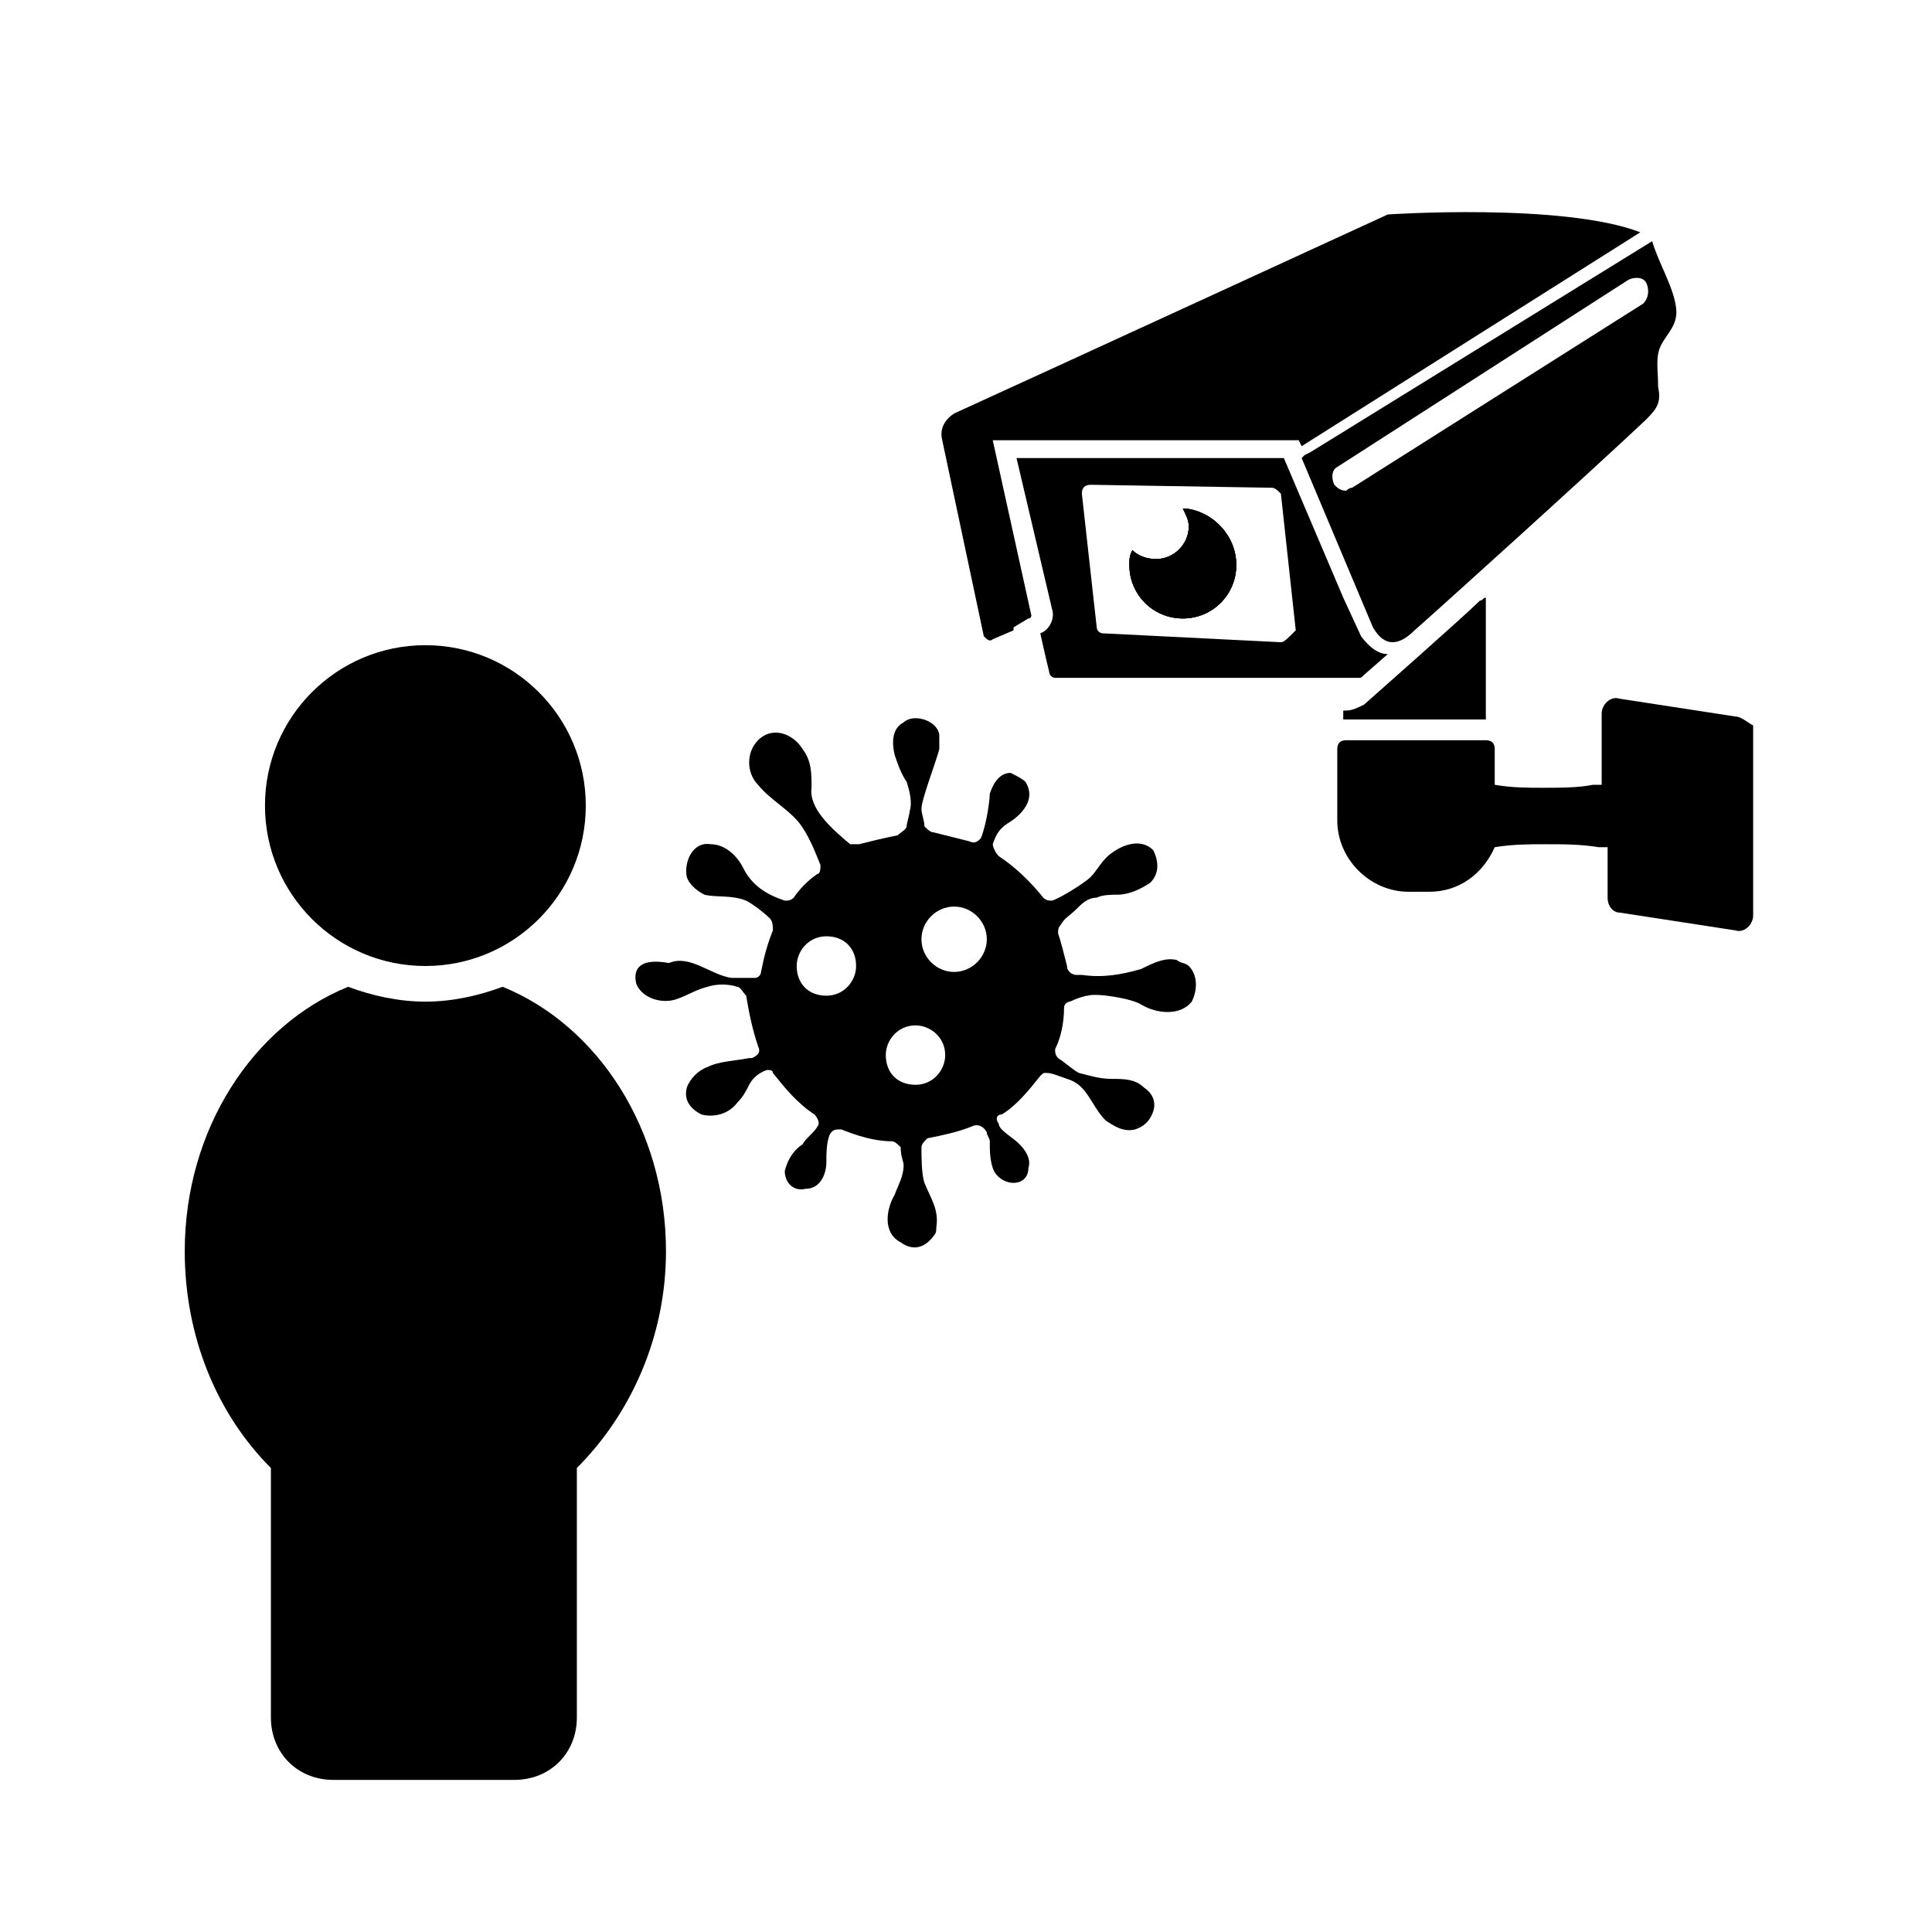
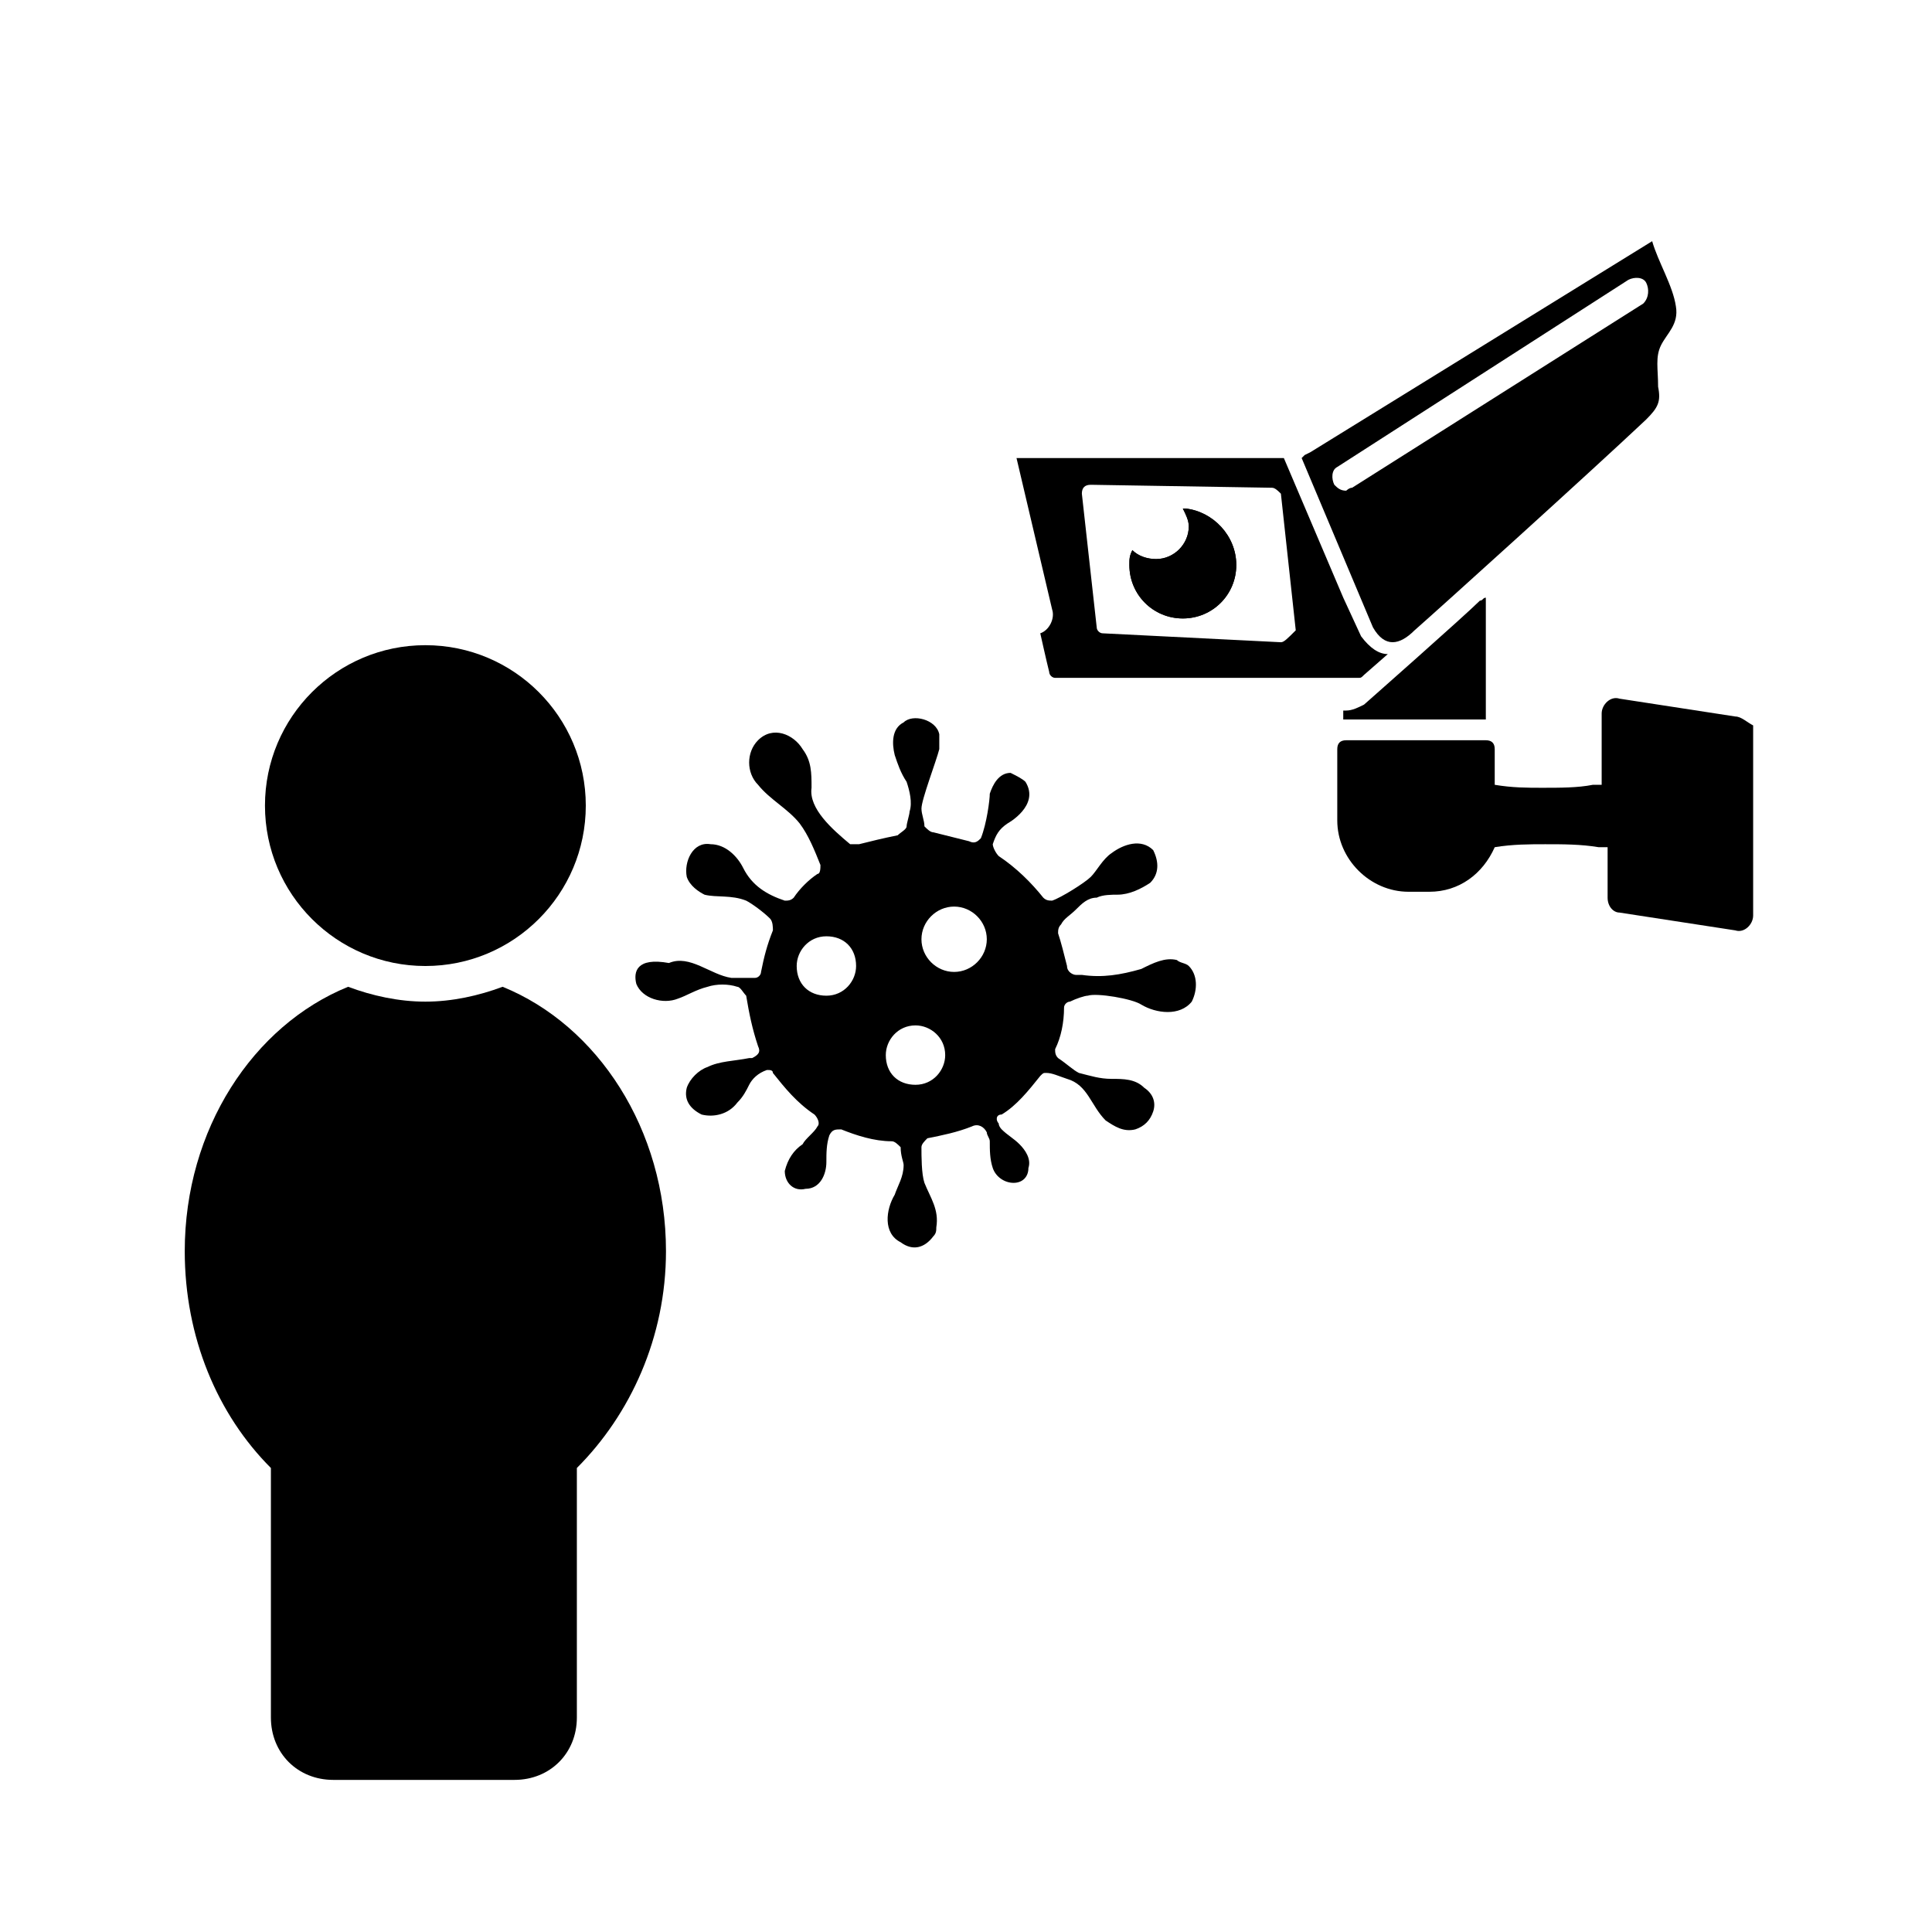
<svg xmlns="http://www.w3.org/2000/svg" fill="#000000" width="800px" height="800px" version="1.1" viewBox="144 144 512 512">
  <g>
    <path d="m299.24 357.49c0 23.477-19.035 42.512-42.512 42.512-23.477 0-42.508-19.035-42.508-42.512 0-23.477 19.031-42.508 42.508-42.508 23.477 0 42.512 19.031 42.512 42.508" />
    <path d="m192.96 475.57c0-32.273 18.105-59.828 43.297-70.062 6.297 2.363 13.383 3.938 20.469 3.938 7.086 0 14.168-1.574 20.469-3.938 25.191 10.234 43.297 37.785 43.297 70.062 0 22.828-9.445 43.297-23.617 57.465v66.125c0 9.445-7.086 16.531-16.531 16.531h-48.02c-9.445 0-16.531-7.086-16.531-16.531v-66.125c-14.172-14.168-22.832-34.637-22.832-57.465z" />
    <path d="m312.62 404.72c1.574 3.938 7.086 5.512 11.02 3.938 2.363-0.789 4.723-2.363 7.871-3.148 2.363-0.789 5.512-0.789 7.871 0 0.789 0 1.574 1.574 2.363 2.363 0.789 4.723 1.574 8.66 3.148 13.383 0.789 1.574 0 2.363-1.574 3.148h-0.789c-3.938 0.789-7.871 0.789-11.02 2.363-2.363 0.789-4.723 3.148-5.512 5.512-0.789 3.148 0.789 5.512 3.938 7.086 3.148 0.789 7.086 0 9.445-3.148 1.574-1.574 2.363-3.148 3.148-4.723 0.789-1.574 2.363-3.148 4.723-3.938 0.789 0 1.574 0 1.574 0.789 3.148 3.938 6.297 7.871 11.02 11.02 0.789 0.789 1.574 2.363 0.789 3.148-0.789 1.574-3.148 3.148-3.938 4.723-2.363 1.574-3.938 3.938-4.723 7.086 0 3.148 2.363 5.512 5.512 4.723 3.938 0 5.512-3.938 5.512-7.086 0-2.363 0-4.723 0.789-7.086 0.789-1.574 1.574-1.574 3.148-1.574 3.938 1.574 8.66 3.148 13.383 3.148 0.789 0 1.574 0.789 2.363 1.574 0 2.363 0.789 3.938 0.789 4.723 0 3.148-1.574 5.512-2.363 7.871-2.363 3.938-3.148 10.234 1.574 12.594 3.148 2.363 6.297 1.574 8.66-1.574 0.789-0.789 0.789-1.574 0.789-2.363 0.789-4.723-1.574-7.871-3.148-11.809-0.789-2.363-0.789-7.086-0.789-9.445 0-0.789 0.789-1.574 1.574-2.363 3.938-0.789 7.871-1.574 11.809-3.148 1.574-0.789 3.148 0 3.938 1.574 0 0.789 0.789 1.574 0.789 2.363 0 2.363 0 4.723 0.789 7.086 0.789 2.363 3.148 3.938 5.512 3.938 2.363 0 3.938-1.574 3.938-3.938 0.789-2.363-0.789-4.723-2.363-6.297s-3.148-2.363-4.723-3.938c0 0-0.789-0.789-0.789-1.574-0.789-0.789-0.789-2.363 0.789-2.363 3.938-2.363 7.086-6.297 10.234-10.234 0.789-0.789 0.789-0.789 1.574-0.789 1.574 0 3.148 0.789 5.512 1.574 5.512 1.574 6.297 7.086 10.234 11.02 2.363 1.574 4.723 3.148 7.871 2.363 2.363-0.789 3.938-2.363 4.723-4.723 0.789-2.363 0-4.723-2.363-6.297-2.363-2.363-5.512-2.363-8.66-2.363s-5.512-0.789-8.66-1.574c-1.574-0.789-3.148-2.363-5.512-3.938-0.789-0.789-0.789-1.574-0.789-2.363 1.574-3.148 2.363-7.086 2.363-11.02 0-0.789 0.789-1.574 1.574-1.574 1.574-0.789 3.938-1.574 4.723-1.574 2.363-0.789 11.809 0.789 14.168 2.363 3.938 2.363 10.234 3.148 13.383-0.789 1.574-3.148 1.574-7.086-0.789-9.445-0.789-0.789-2.363-0.789-3.148-1.574-3.148-0.789-6.297 0.789-9.445 2.363-5.512 1.574-10.234 2.363-15.742 1.574h-1.574c-0.789 0-2.363-0.789-2.363-2.363-0.789-3.148-1.574-6.297-2.363-8.66 0-0.789 0-1.574 0.789-2.363 0.789-1.574 2.363-2.363 3.938-3.938 1.574-1.574 3.148-3.148 5.512-3.148 1.574-0.789 3.938-0.789 5.512-0.789 3.148 0 6.297-1.574 8.66-3.148 2.363-2.363 2.363-5.512 0.789-8.66-3.148-3.148-7.871-1.574-11.02 0.789-2.363 1.574-3.938 4.723-5.512 6.297-1.574 1.574-7.871 5.512-10.234 6.297-0.789 0-1.574 0-2.363-0.789-3.148-3.938-7.086-7.871-11.809-11.02-0.789-0.789-1.574-2.363-1.574-3.148 0.789-2.363 1.574-3.938 3.938-5.512 0 0 8.66-4.723 4.723-11.02-0.789-0.789-2.363-1.574-3.938-2.363-3.148 0-4.723 3.148-5.512 5.512 0 1.574-0.789 7.871-2.363 11.809-0.789 0.789-1.574 1.574-3.148 0.789-3.148-0.789-6.297-1.574-9.445-2.363-0.789 0-1.574-0.789-2.363-1.574 0-1.574-0.789-3.148-0.789-4.723 0-2.363 3.938-12.594 4.723-15.742v-3.938c-0.789-3.938-7.086-5.512-9.445-3.148-3.148 1.574-3.148 5.512-2.363 8.66 0.789 2.363 1.574 4.723 3.148 7.086 0.789 2.363 1.574 5.512 0.789 7.871 0 0.789-0.789 3.148-0.789 3.938 0 0.789-1.574 1.574-2.363 2.363-3.938 0.789-7.086 1.574-10.234 2.363h-2.363c-4.723-3.938-11.02-9.445-10.234-14.957 0-3.938 0-7.086-2.363-10.234-2.363-3.938-7.871-6.297-11.809-2.363-3.148 3.148-3.148 8.66 0 11.809 3.148 3.938 7.871 6.297 11.02 10.234 2.363 3.148 3.938 7.086 5.512 11.02 0 0.789 0 2.363-0.789 2.363-2.363 1.574-4.723 3.938-6.297 6.297-0.789 0.789-1.574 0.789-2.363 0.789-4.723-1.574-8.66-3.938-11.02-8.66-1.574-3.148-4.723-6.297-8.66-6.297-4.723-0.789-7.086 4.723-6.297 8.66 0.789 2.363 3.148 3.938 4.723 4.723 3.148 0.789 7.086 0 11.02 1.574 1.574 0.789 4.723 3.148 6.297 4.723 0.789 0.789 0.789 2.363 0.789 3.148-1.574 3.938-2.363 7.086-3.148 11.02 0 0.789-0.789 1.574-1.574 1.574h-6.297c-5.512-0.789-11.02-6.297-16.531-3.938-8.652-1.57-9.438 2.367-8.652 5.516zm84.234-3.148c-4.723 0-8.66-3.938-8.66-8.66 0-4.723 3.938-8.66 8.66-8.66 4.723 0 8.66 3.938 8.66 8.66-0.004 4.723-3.938 8.66-8.66 8.66zm-18.109 22.039c0-3.938 3.148-7.871 7.871-7.871 3.938 0 7.871 3.148 7.871 7.871 0 3.938-3.148 7.871-7.871 7.871-4.719 0.004-7.871-3.148-7.871-7.871zm-23.613-23.613c0-3.938 3.148-7.871 7.871-7.871s7.871 3.148 7.871 7.871c0 3.938-3.148 7.871-7.871 7.871s-7.871-3.148-7.871-7.871z" />
    <path d="m584.2 235.47c1.574-3.148 4.723-5.512 3.938-10.234-0.789-5.512-4.723-11.809-6.297-17.32l-90.527 55.891-1.574 0.789-0.789 0.789 18.895 44.871c3.148 5.512 7.086 4.723 11.02 0.789 6.297-5.512 47.23-42.508 61.402-55.891 3.148-3.148 3.938-4.723 3.148-8.66 0-4.727-0.789-7.875 0.785-11.023zm-4.723-11.02-77.145 48.805c-0.789 0-1.574 0.789-1.574 0.789-1.574 0-2.363-0.789-3.148-1.574-0.789-1.574-0.789-3.938 0.789-4.723l77.145-49.594c1.574-0.789 3.938-0.789 4.723 0.789 0.785 1.57 0.785 3.934-0.789 5.508z" />
-     <path d="m578.7 205.56-89.742 56.68-0.789-1.574h-81.082l10.234 46.445s0 0.789-0.789 0.789l-3.938 2.363v0.789l-5.508 2.356c-0.789 0.789-1.574 0-2.363-0.789l-11.02-51.957c-0.789-3.148 0.789-5.512 3.148-7.086 17.32-7.871 114.93-52.742 114.93-52.742 0.004 0.004 46.449-3.144 66.918 4.727z" />
    <path d="m471.63 293.73c0 7.871-6.297 14.168-14.168 14.168s-14.168-6.297-14.168-14.168c0-1.574 0-2.363 0.789-3.938 1.574 1.574 3.938 2.363 6.297 2.363 4.723 0 8.66-3.938 8.66-8.66 0-1.574-0.789-3.148-1.574-4.723h0.789c7.078 0.785 13.375 7.086 13.375 14.957z" />
    <path d="m504.7 312.62-4.723-10.234-15.742-37h-70.848l9.445 40.148c0.789 2.363-0.789 5.512-3.148 6.297 0 0 1.574 7.086 2.363 10.234 0 0.789 0.789 1.574 1.574 1.574h80.293c0.789 0 0.789 0 1.574-0.789l6.297-5.512c-2.363 0.008-4.723-1.566-7.086-4.719zm-21.254 1.578-47.23-2.363c-0.789 0-1.574-0.789-1.574-1.574l-3.938-35.426c0-1.574 0.789-2.363 2.363-2.363l48.02 0.789c0.789 0 1.574 0.789 2.363 1.574l3.938 36.211c-2.367 2.363-3.152 3.152-3.941 3.152z" />
-     <path d="m471.63 293.73c0 7.871-6.297 14.168-14.168 14.168s-14.168-6.297-14.168-14.168c0-1.574 0-2.363 0.789-3.938 1.574 1.574 3.938 2.363 6.297 2.363 4.723 0 8.66-3.938 8.66-8.66 0-1.574-0.789-3.148-1.574-4.723h0.789c7.078 0.785 13.375 7.086 13.375 14.957z" />
    <path d="m471.63 293.73c0 7.871-6.297 14.168-14.168 14.168s-14.168-6.297-14.168-14.168c0-1.574 0-2.363 0.789-3.938 1.574 1.574 3.938 2.363 6.297 2.363 4.723 0 8.66-3.938 8.66-8.66 0-1.574-0.789-3.148-1.574-4.723h0.789c7.078 0.785 13.375 7.086 13.375 14.957z" />
    <path d="m603.88 333.88-30.699-4.727c-2.363-0.789-4.723 1.574-4.723 3.938v18.895h-2.363c-3.934 0.785-8.66 0.785-13.383 0.785-3.938 0-7.871 0-12.594-0.789v-9.445c0-1.574-0.789-2.363-2.363-2.363h-37c-1.574 0-2.363 0.789-2.363 2.363v18.895c0 10.234 8.66 18.895 18.895 18.895h5.512c7.871 0 14.168-4.723 17.32-11.809 4.723-0.789 9.445-0.789 13.383-0.789 4.723 0 9.445 0 14.168 0.789h2.363v13.383c0 2.363 1.574 3.938 3.148 3.938l30.699 4.723c2.363 0.789 4.723-1.574 4.723-3.938v-50.383c-1.574-0.785-3.148-2.359-4.723-2.359z" />
    <path d="m537.76 302.39v32.273h-37.785v-2.363h0.789c1.574 0 3.148-0.789 4.723-1.574 0 0 26.766-23.617 30.699-27.551 0.789 0 0.789-0.785 1.574-0.785z" />
  </g>
</svg>